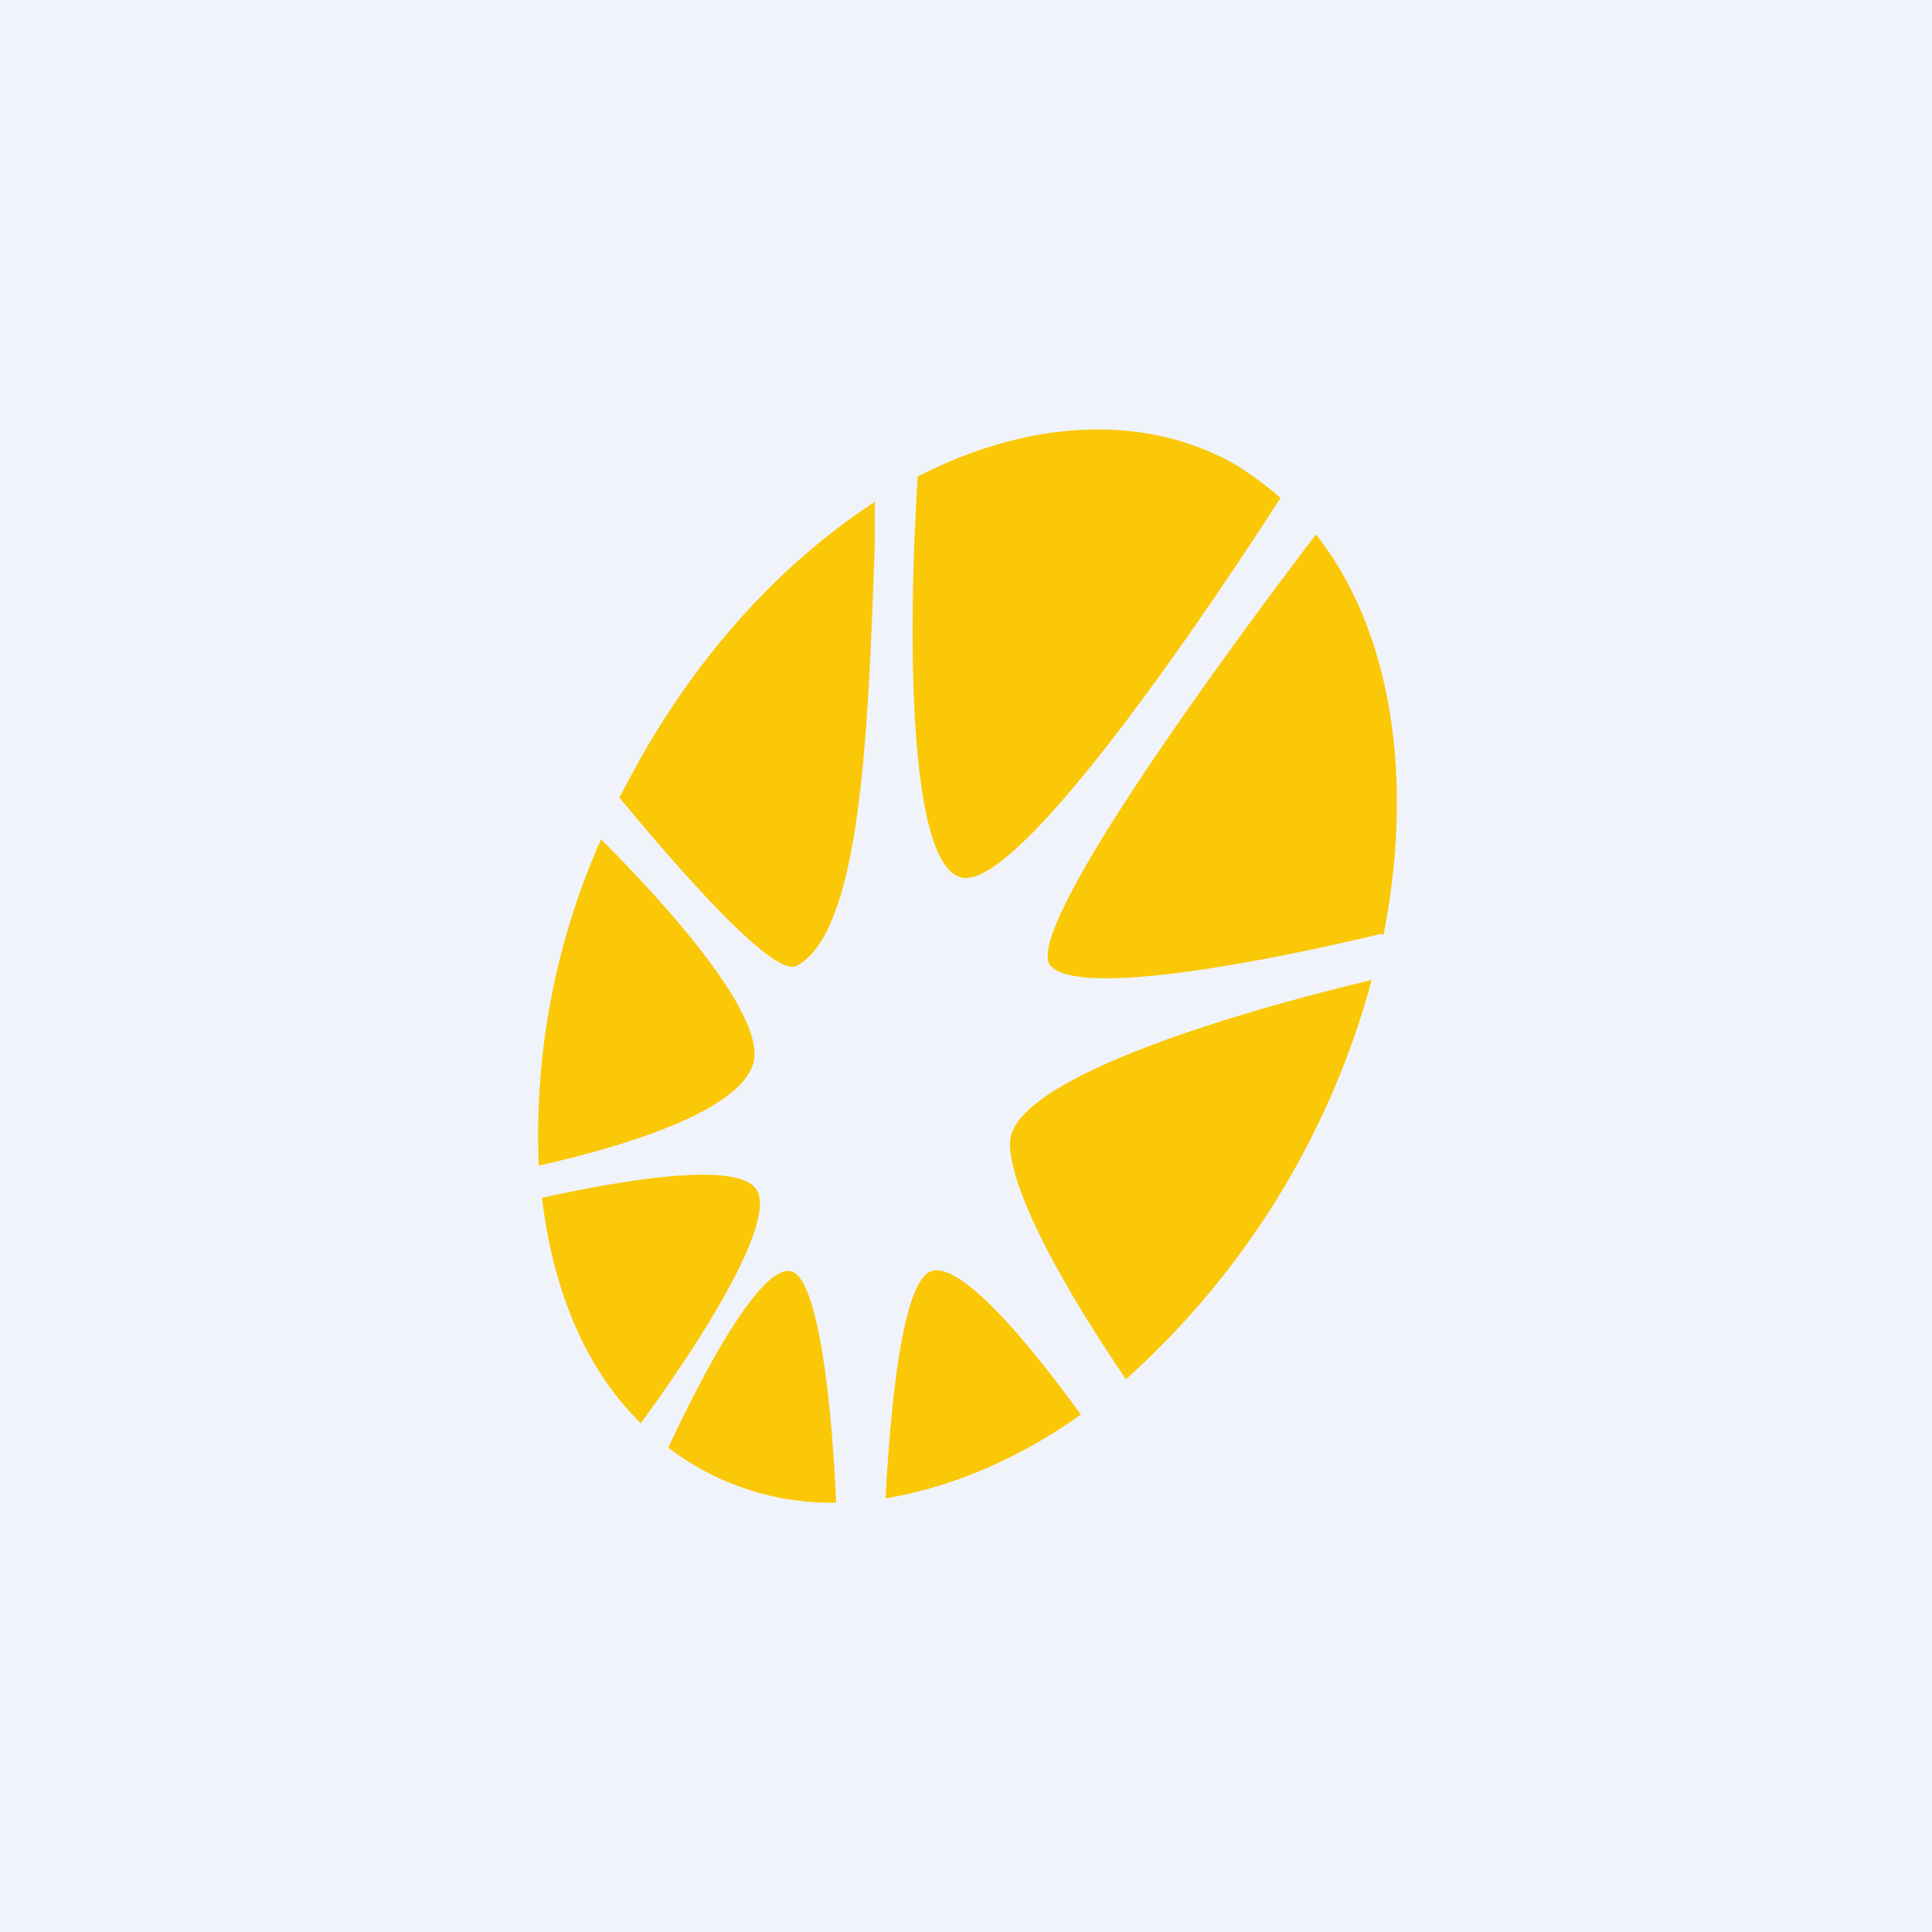
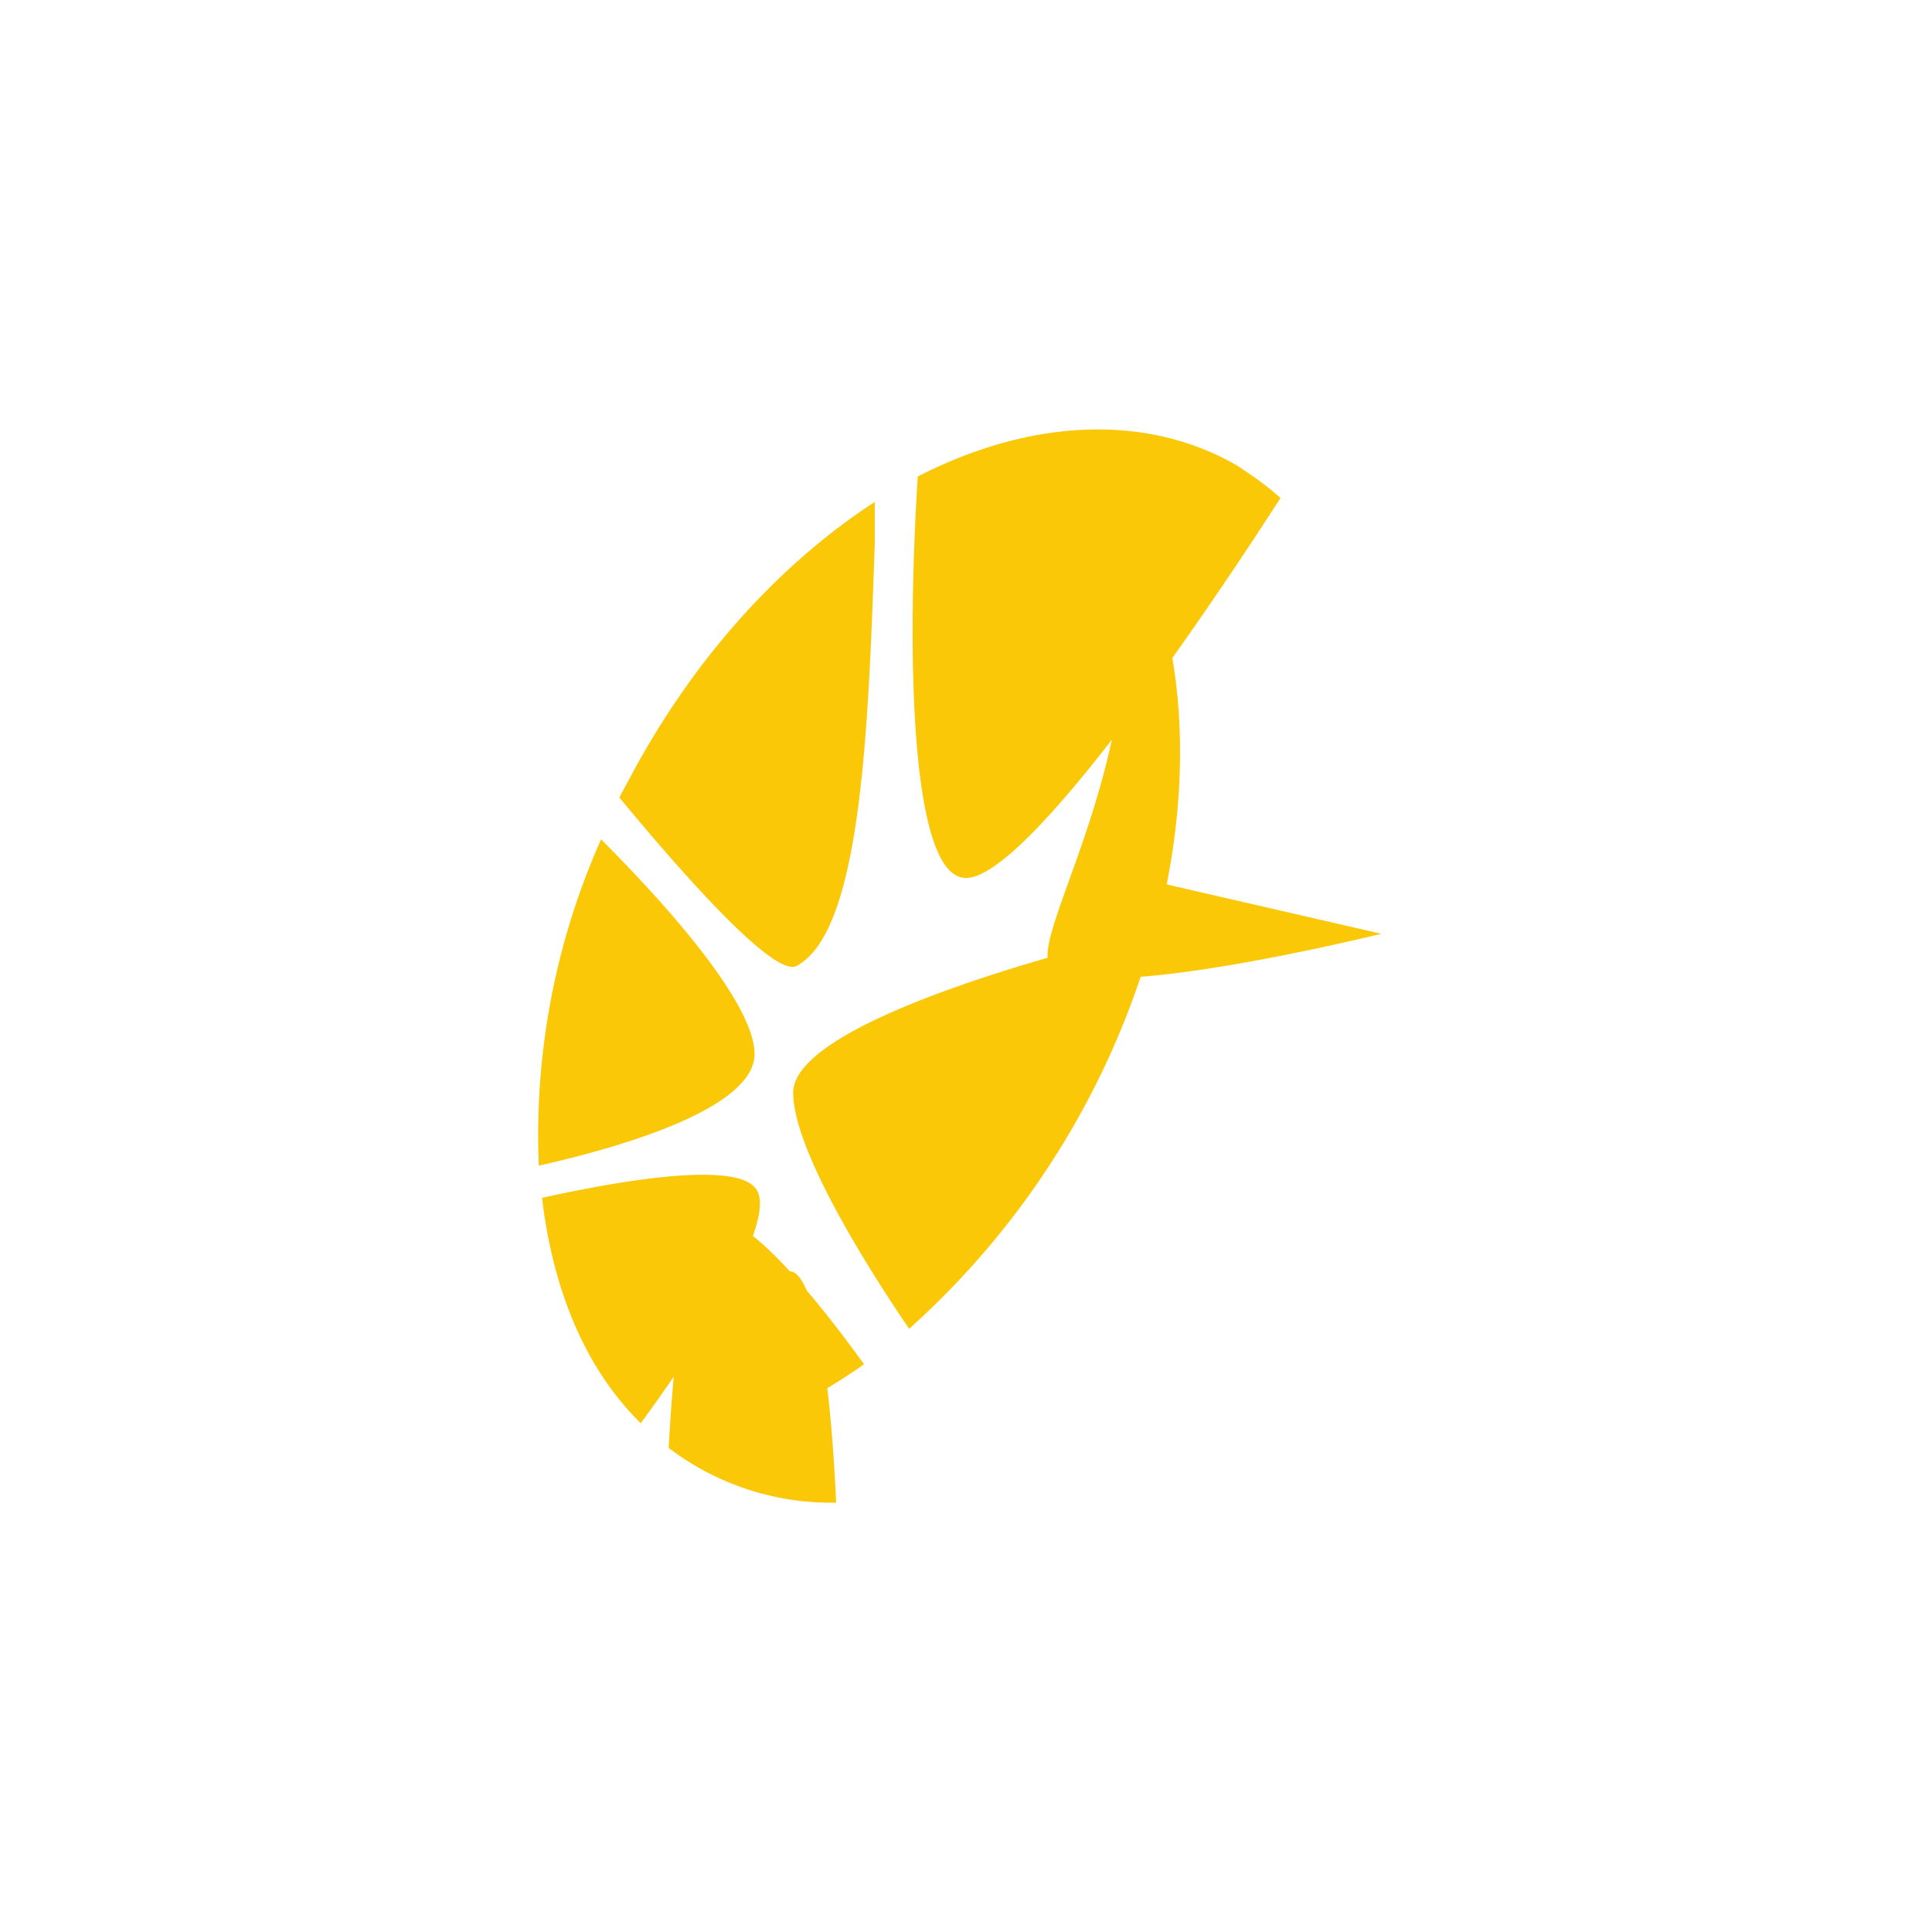
<svg xmlns="http://www.w3.org/2000/svg" width="18" height="18" viewBox="0 0 18 18">
-   <path fill="#F0F3FA" d="M0 0h18v18H0z" />
-   <path d="M8.55 4.45c-.1 1.58-.08 3.73.45 3.73.51 0 1.93-1.99 2.93-3.54-.12-.11-.25-.2-.4-.3-.86-.5-1.95-.43-2.98.1Zm-.4.22v.4C8.09 6.76 8.03 8.68 7.42 9c-.2.1-.98-.76-1.65-1.57l.14-.26c.6-1.1 1.4-1.95 2.25-2.5ZM5.6 7.82a6.77 6.77 0 0 0-.58 3.04c.98-.22 2.01-.58 2.01-1.04 0-.44-.72-1.29-1.43-2Zm-.55 3.34c.1.85.4 1.59.92 2.1.63-.86 1.3-1.95 1.06-2.2-.2-.22-1.12-.09-1.98.1Zm1.18 2.33a2.5 2.5 0 0 0 1.56.51c-.04-.91-.15-1.9-.36-2.12-.24-.24-.78.7-1.2 1.6Zm2.02.47c.6-.1 1.23-.36 1.82-.78-.55-.76-1.22-1.54-1.45-1.3-.22.22-.32 1.18-.37 2.08Zm2.24-1.11a7.67 7.67 0 0 0 2.29-3.72c-1.38.33-3.37.94-3.37 1.52 0 .48.57 1.45 1.08 2.2Zm2.4-4.14c.29-1.47.07-2.85-.63-3.73C11.05 6.57 9.53 8.73 9.79 9c.27.29 1.95-.03 3.08-.3Z" fill="#FAC807" />
+   <path d="M8.55 4.45c-.1 1.58-.08 3.73.45 3.73.51 0 1.93-1.99 2.93-3.54-.12-.11-.25-.2-.4-.3-.86-.5-1.95-.43-2.98.1Zm-.4.22v.4C8.09 6.76 8.03 8.68 7.42 9c-.2.1-.98-.76-1.65-1.57l.14-.26c.6-1.1 1.4-1.95 2.25-2.5ZM5.6 7.82a6.77 6.77 0 0 0-.58 3.04c.98-.22 2.01-.58 2.01-1.04 0-.44-.72-1.29-1.43-2Zm-.55 3.34c.1.85.4 1.59.92 2.1.63-.86 1.3-1.95 1.06-2.2-.2-.22-1.12-.09-1.98.1Zm1.18 2.33a2.5 2.5 0 0 0 1.56.51c-.04-.91-.15-1.9-.36-2.12-.24-.24-.78.7-1.2 1.6Zc.6-.1 1.23-.36 1.82-.78-.55-.76-1.22-1.54-1.45-1.3-.22.22-.32 1.18-.37 2.08Zm2.24-1.11a7.67 7.67 0 0 0 2.29-3.72c-1.38.33-3.37.94-3.37 1.52 0 .48.57 1.45 1.08 2.2Zm2.4-4.14c.29-1.47.07-2.85-.63-3.73C11.05 6.57 9.53 8.73 9.79 9c.27.29 1.95-.03 3.08-.3Z" fill="#FAC807" />
</svg>